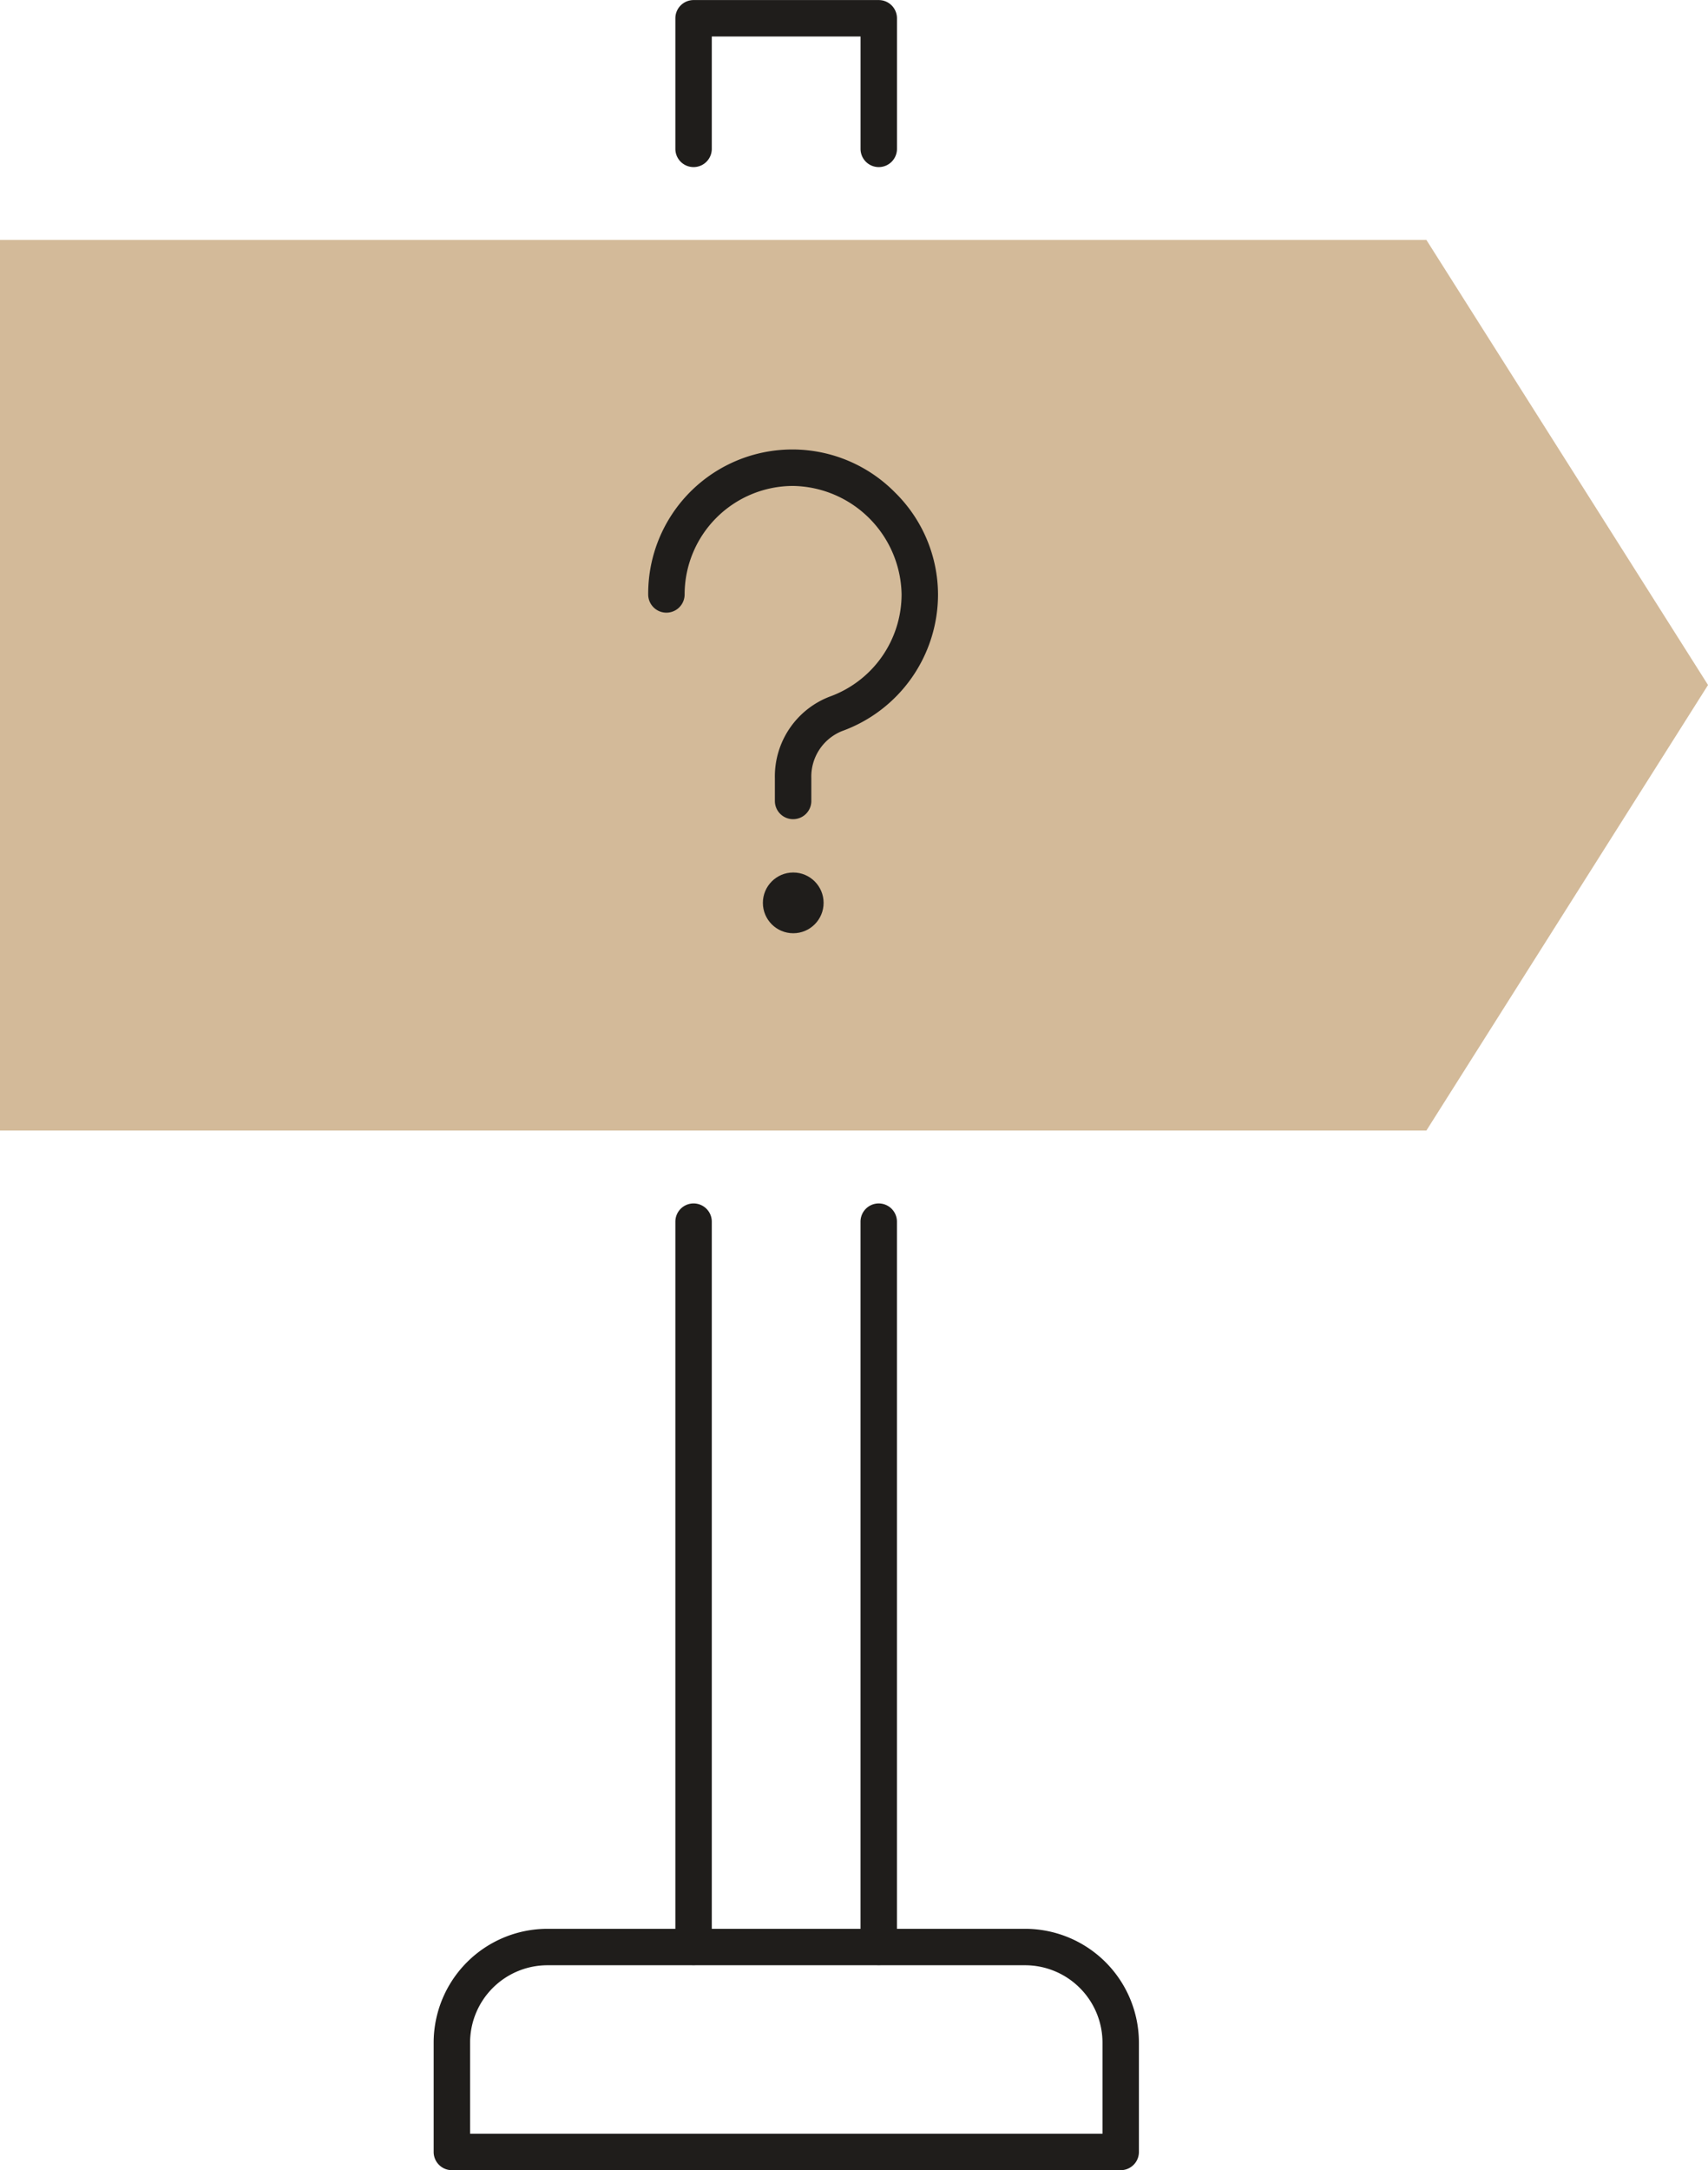
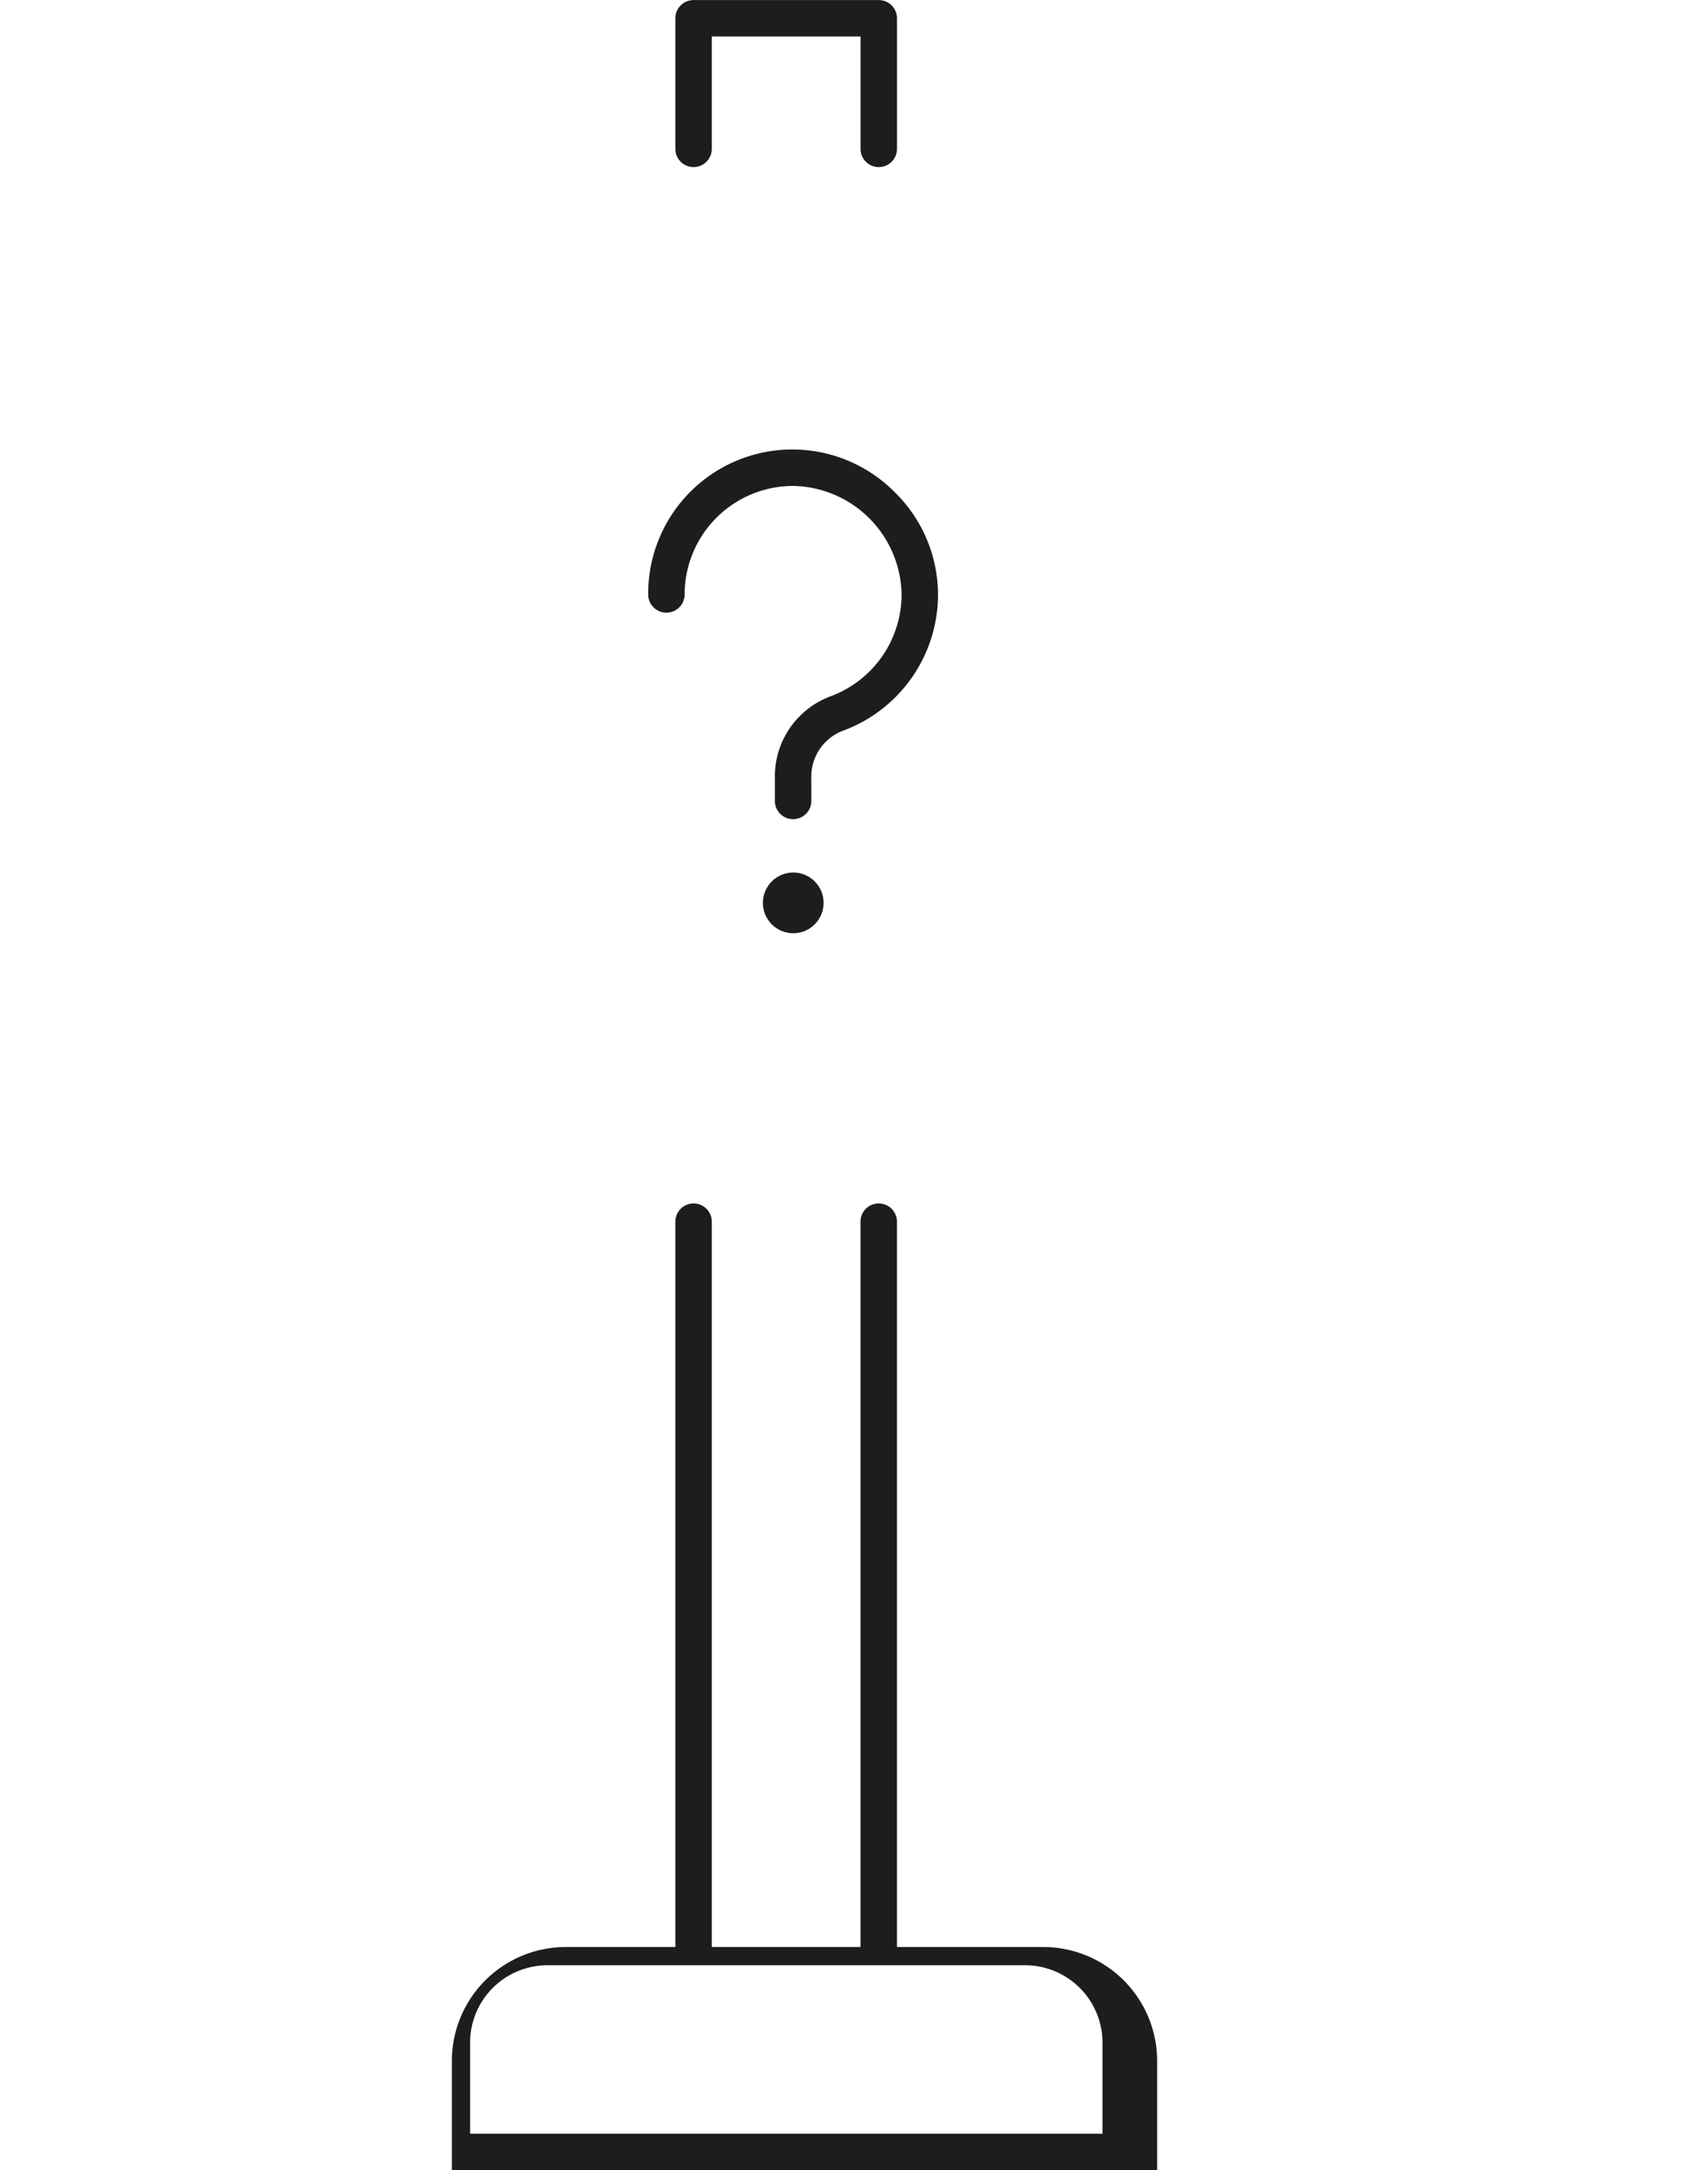
<svg xmlns="http://www.w3.org/2000/svg" width="56.263" height="71.461">
  <g transform="translate(-.87 2.73)">
    <path d="M29.817 2.772a.6.6 0 0 1-.6-.6v-3.7h-4.9v3.7a.6.6 0 0 1-1.2 0v-4.3a.6.6 0 0 1 .6-.6h6.1a.6.6 0 0 1 .6.6v4.3a.6.6 0 0 1-.6.6Zm-6.1 59.204a.6.6 0 0 1-.6-.6V37.497a.6.6 0 0 1 .6-.6.6.6 0 0 1 .6.6v23.879a.6.6 0 0 1-.6.6Zm6.099 0a.6.6 0 0 1-.6-.6V37.497a.6.6 0 0 1 .6-.6.6.6 0 0 1 .6.6v23.879a.6.6 0 0 1-.6.6Z" fill="#1f1d1b" />
-     <path d="M37.787 68.73H15.755a.6.6 0 0 1-.6-.6v-3.6a3.752 3.752 0 0 1 3.747-3.748h15.737a3.752 3.752 0 0 1 3.748 3.748v3.6a.6.6 0 0 1-.6.6Zm-21.432-1.2h20.832v-3a2.551 2.551 0 0 0-2.548-2.548H18.902a2.551 2.551 0 0 0-2.547 2.548Z" fill="#1f1d1b" />
-     <path d="m57.134 19.826-9.277 14.67H.87V5.171h46.987Z" fill="#d3ba99" />
+     <path d="M37.787 68.73H15.755v-3.6a3.752 3.752 0 0 1 3.747-3.748h15.737a3.752 3.752 0 0 1 3.748 3.748v3.6a.6.6 0 0 1-.6.6Zm-21.432-1.2h20.832v-3a2.551 2.551 0 0 0-2.548-2.548H18.902a2.551 2.551 0 0 0-2.547 2.548Z" fill="#1f1d1b" />
    <path d="M26.995 24.244a.6.6 0 0 1-.6-.6v-.749a2.815 2.815 0 0 1 1.8-2.684 3.583 3.583 0 0 0 2.374-3.367 3.636 3.636 0 0 0-3.573-3.573 3.577 3.577 0 0 0-3.574 3.573.6.6 0 0 1-1.2 0 4.748 4.748 0 0 1 8.131-3.357 4.727 4.727 0 0 1 1.416 3.357 4.785 4.785 0 0 1-3.164 4.5 1.615 1.615 0 0 0-1.009 1.554v.746a.6.6 0 0 1-.601.6Z" fill="#1f1d1b" />
    <circle cx="1" cy="1" r="1" transform="translate(26 26)" fill="#1f1d1b" />
  </g>
</svg>